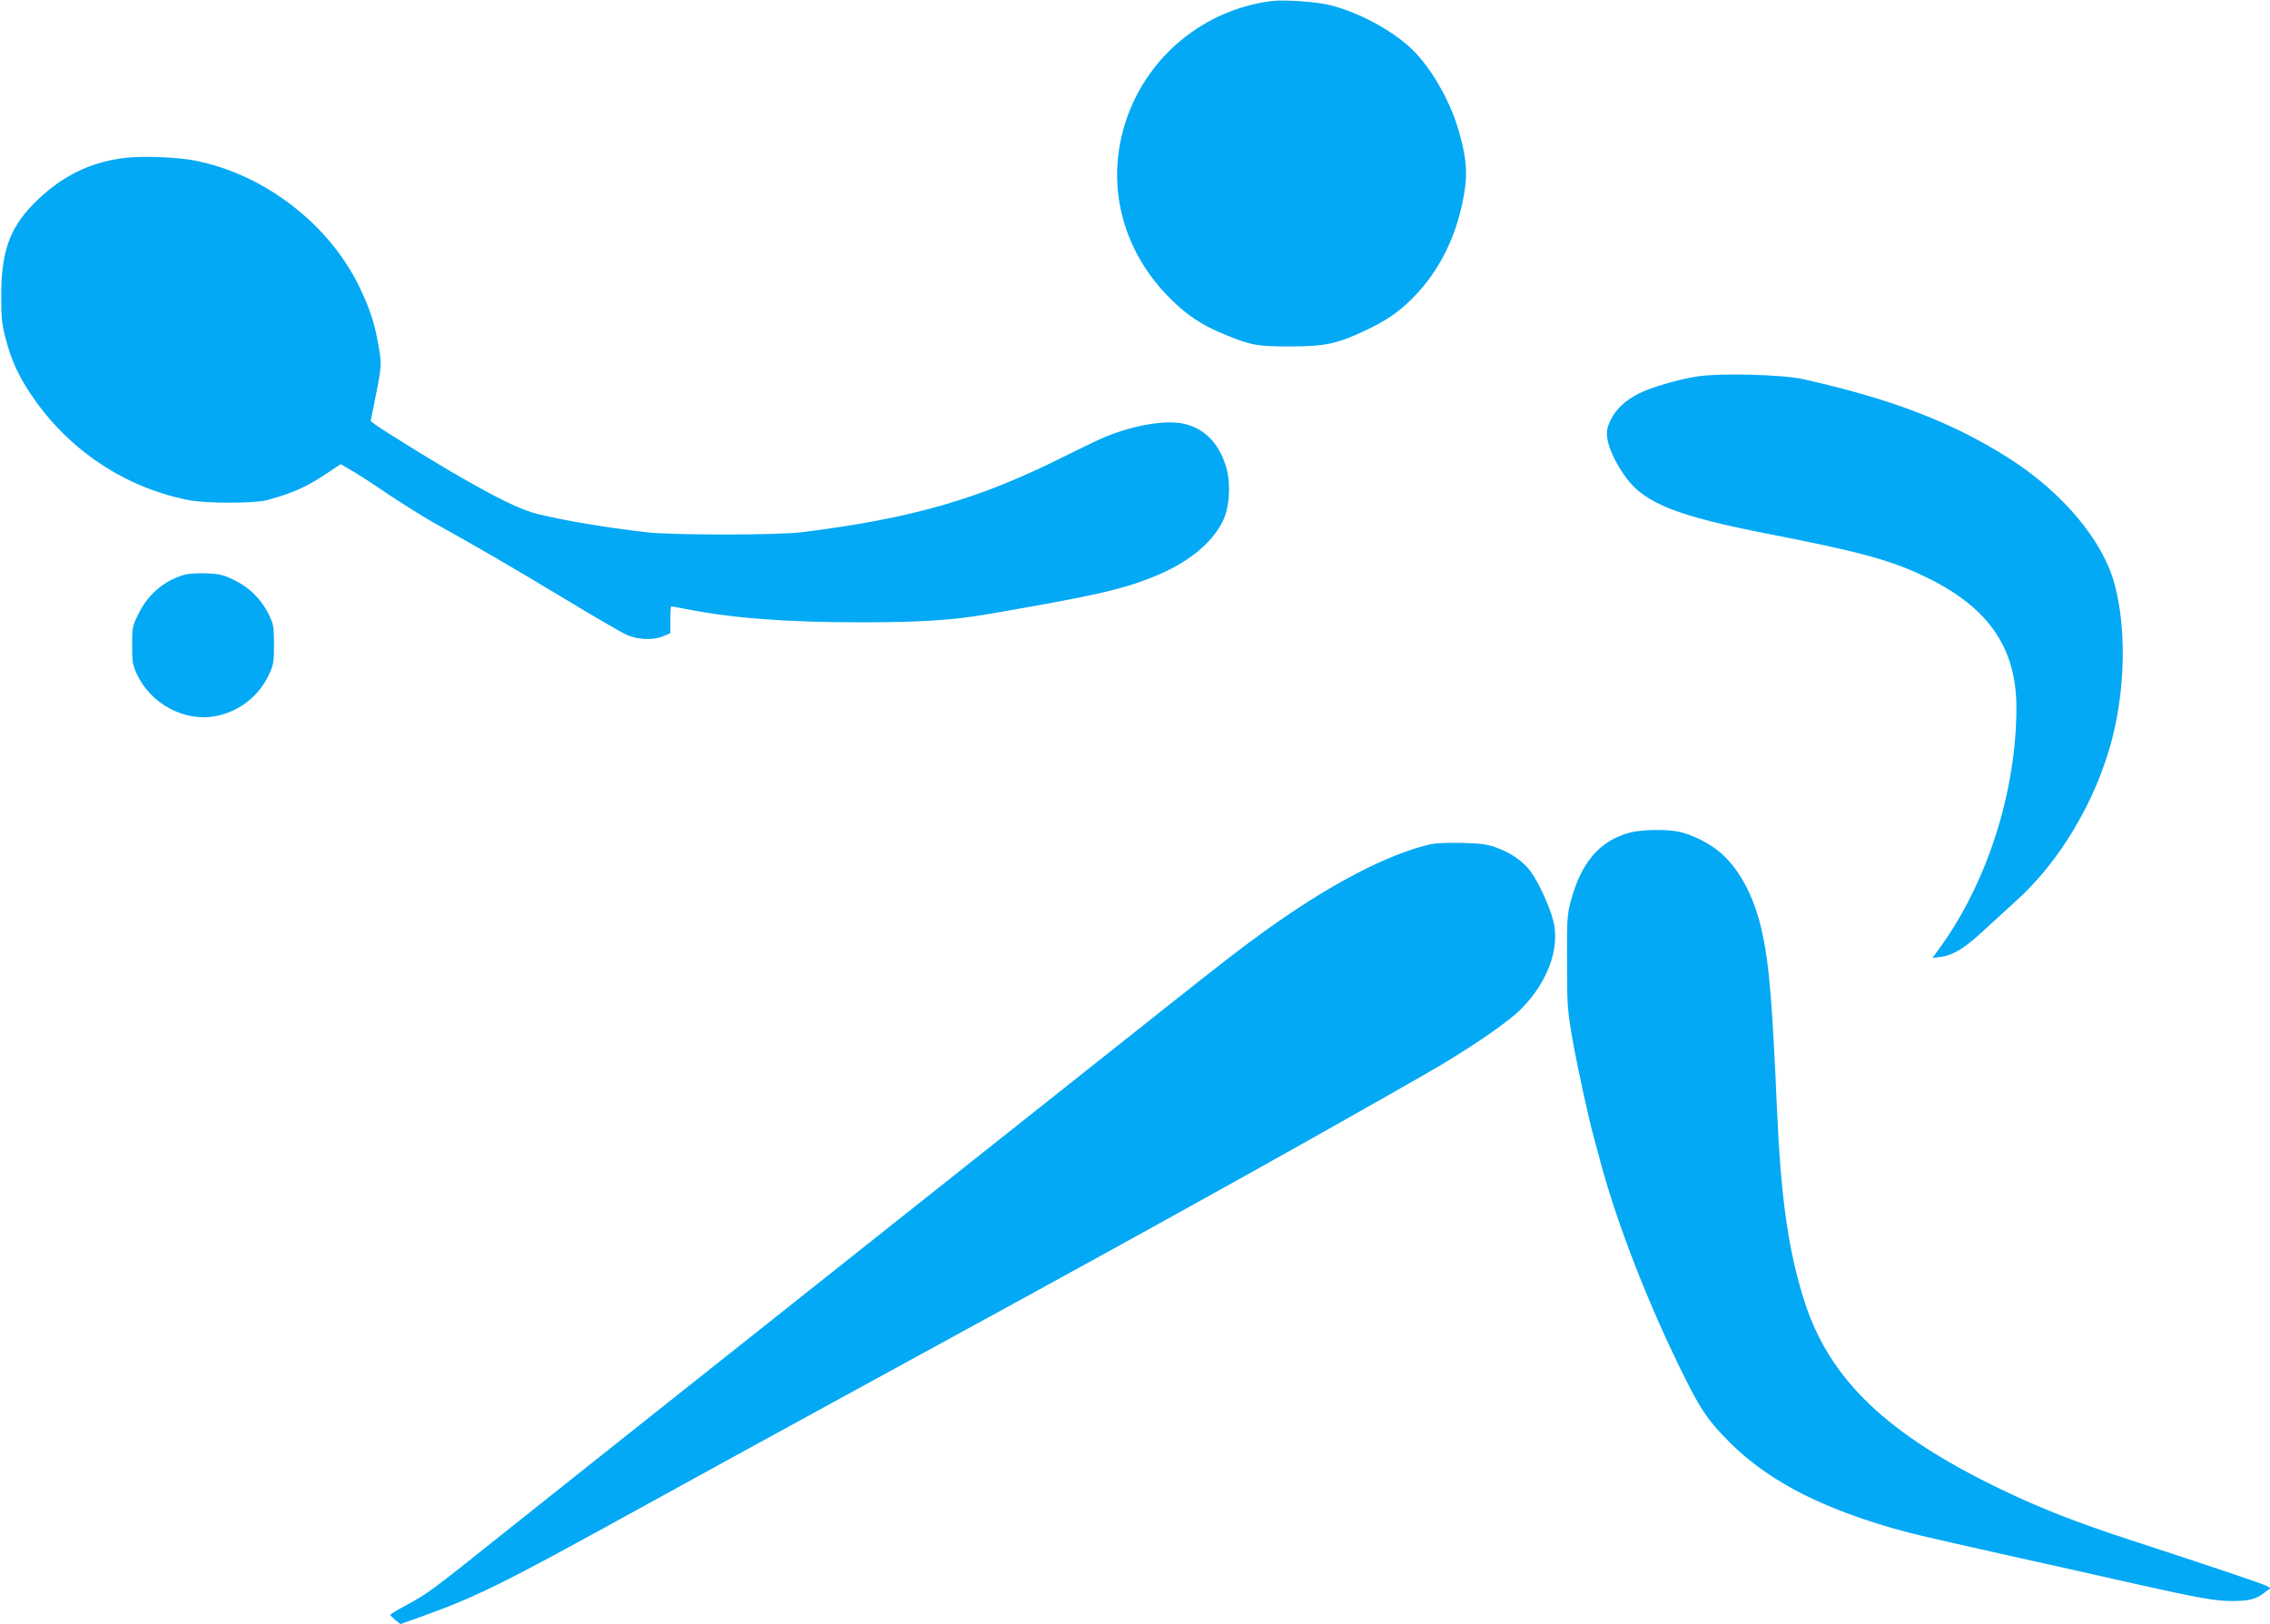
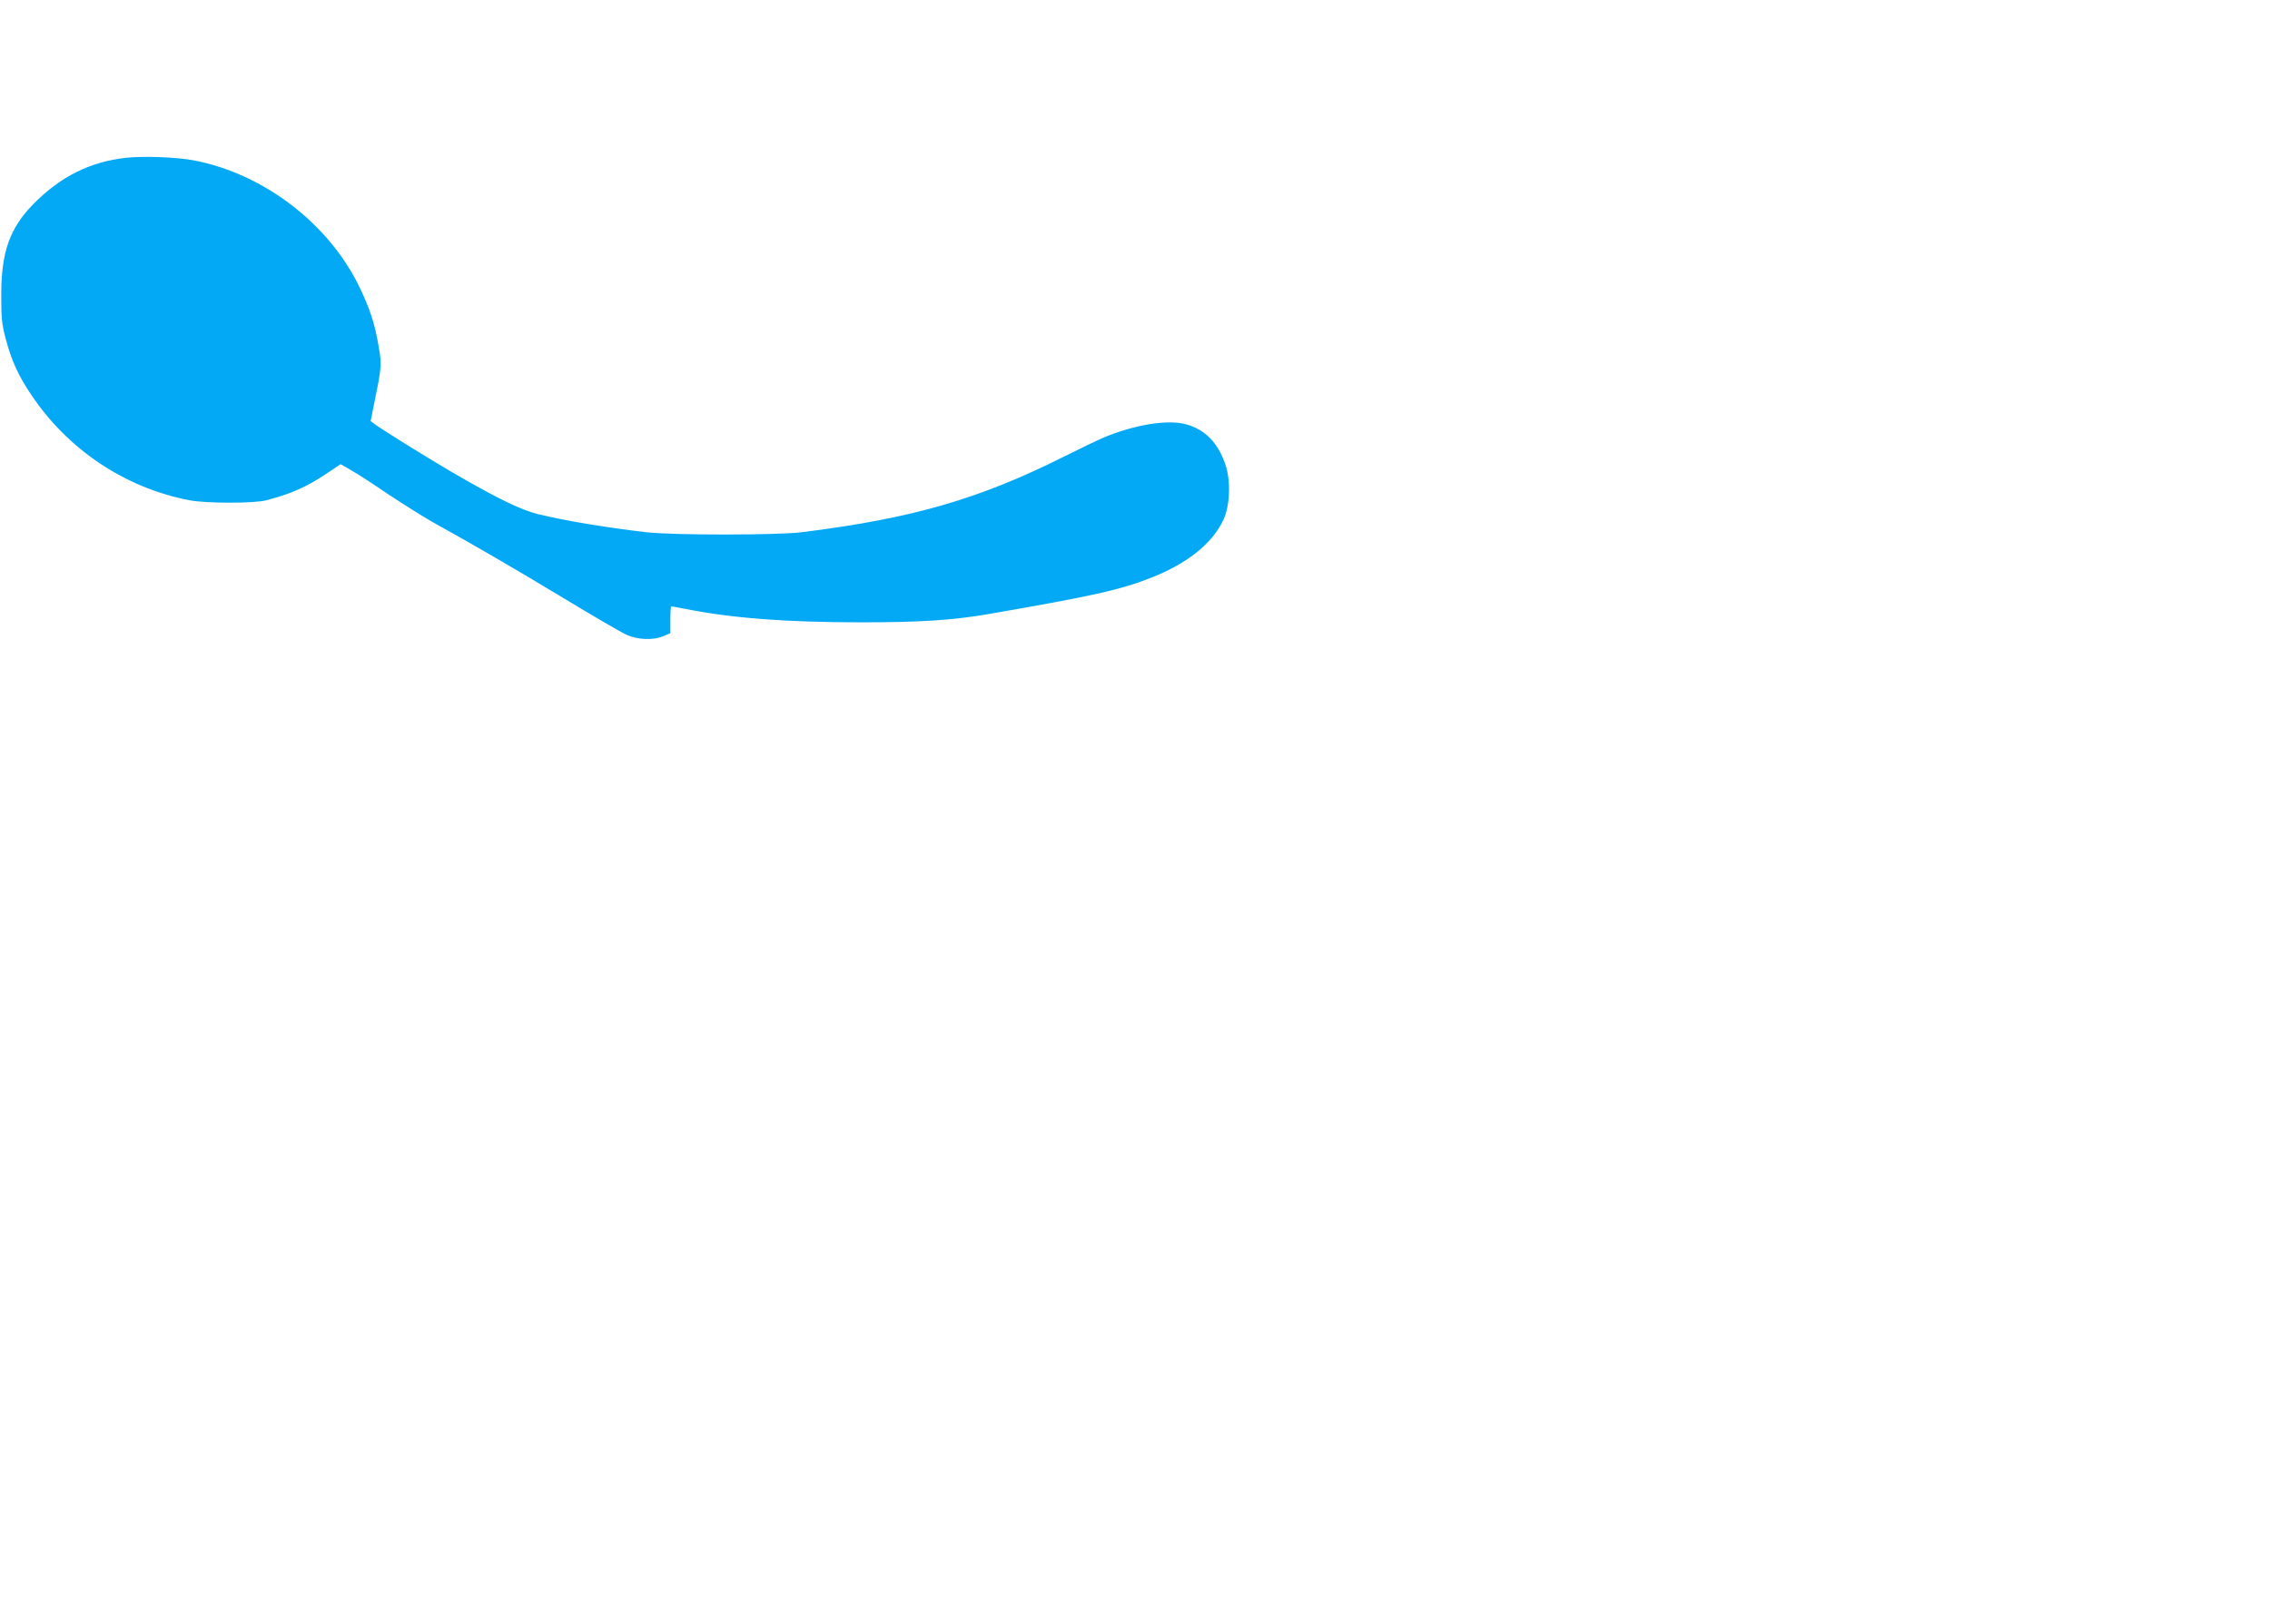
<svg xmlns="http://www.w3.org/2000/svg" version="1.0" width="1280pt" height="916pt" viewBox="0 0 1280 916" preserveAspectRatio="xMidYMid meet">
  <g transform="translate(0,916) scale(0.1,-0.1)" fill="#03a9f4" stroke="none">
-     <path d="M7170 9154 c-379 -48 -699 -310 -820 -672 -116 -347 -31 -713 229 -986 105 -109 196 -171 335 -226 146 -59 177 -64 361 -64 197 0 265 15 422 89 122 58 185 101 267 182 158 158 260 370 296 616 15 101 6 191 -36 335 -51 175 -167 371 -280 471 -113 100 -287 192 -440 231 -77 20 -261 33 -334 24z" />
    <path d="M710 8270 c-204 -23 -369 -106 -522 -261 -134 -137 -181 -271 -181 -514 0 -130 3 -163 26 -249 32 -120 70 -204 142 -311 207 -310 527 -525 890 -596 94 -19 373 -19 440 0 144 39 222 74 332 147 l84 56 57 -33 c31 -17 125 -78 207 -134 83 -55 197 -127 255 -160 224 -124 457 -259 740 -430 162 -98 320 -190 350 -204 65 -30 154 -34 213 -8 l37 16 0 75 c0 42 2 76 5 76 3 0 38 -6 78 -14 267 -53 568 -76 997 -76 330 0 509 12 705 45 595 103 754 138 930 208 200 79 341 192 403 324 38 82 43 220 12 312 -41 122 -113 197 -219 227 -101 30 -290 0 -466 -73 -33 -14 -135 -63 -227 -109 -479 -240 -854 -348 -1478 -426 -140 -17 -726 -17 -875 0 -243 29 -447 63 -611 102 -98 24 -239 93 -499 245 -146 86 -381 232 -424 264 l-21 16 24 120 c38 184 39 202 21 302 -22 130 -49 211 -110 338 -173 355 -539 635 -930 710 -99 19 -287 26 -385 15z" />
-     <path d="M9565 7036 c-105 -17 -255 -61 -319 -93 -80 -40 -132 -88 -162 -148 -22 -46 -26 -64 -21 -106 7 -58 52 -151 109 -227 106 -142 291 -214 793 -312 542 -106 712 -153 917 -256 337 -169 488 -394 488 -726 0 -471 -164 -986 -434 -1357 l-39 -54 48 6 c70 10 135 50 243 151 54 50 133 122 176 161 249 222 455 568 546 918 74 289 80 624 14 871 -65 246 -294 519 -594 710 -320 204 -662 335 -1160 447 -120 27 -477 36 -605 15z" />
-     <path d="M1047 5920 c-113 -29 -211 -109 -264 -218 -37 -73 -38 -80 -38 -181 0 -94 3 -112 27 -164 78 -167 267 -268 440 -237 132 24 246 111 302 230 29 60 31 73 31 175 0 100 -3 115 -28 167 -43 87 -107 152 -192 194 -63 31 -85 37 -157 40 -45 2 -100 -1 -121 -6z" />
-     <path d="M9191 4464 c-170 -45 -274 -166 -333 -384 -21 -79 -23 -104 -22 -345 0 -238 3 -274 28 -420 29 -167 89 -443 126 -580 12 -44 28 -102 35 -130 97 -361 278 -822 480 -1225 90 -179 130 -236 249 -356 204 -203 479 -351 866 -468 144 -43 200 -56 695 -167 176 -39 336 -75 355 -79 19 -4 179 -40 355 -80 375 -84 464 -100 565 -100 90 0 131 10 177 46 l36 27 -24 13 c-25 13 -316 111 -766 258 -309 101 -505 178 -728 285 -644 310 -967 618 -1109 1058 -91 283 -134 581 -156 1088 -26 589 -43 805 -80 980 -41 200 -123 362 -231 459 -62 57 -170 111 -248 126 -75 14 -206 11 -270 -6z" />
-     <path d="M8070 4399 c-243 -55 -571 -226 -935 -488 -144 -104 -237 -176 -590 -456 -132 -105 -762 -605 -1400 -1111 -1493 -1185 -1858 -1475 -2310 -1835 -407 -325 -421 -336 -547 -404 -49 -26 -88 -50 -87 -53 0 -4 13 -17 29 -30 l28 -22 110 39 c318 114 463 186 1207 596 297 164 812 446 1145 628 1571 857 2487 1364 3300 1829 253 144 479 298 558 378 148 149 218 339 182 491 -19 81 -85 225 -129 284 -45 59 -111 105 -197 136 -46 17 -87 22 -189 25 -71 2 -150 -2 -175 -7z" />
  </g>
</svg>